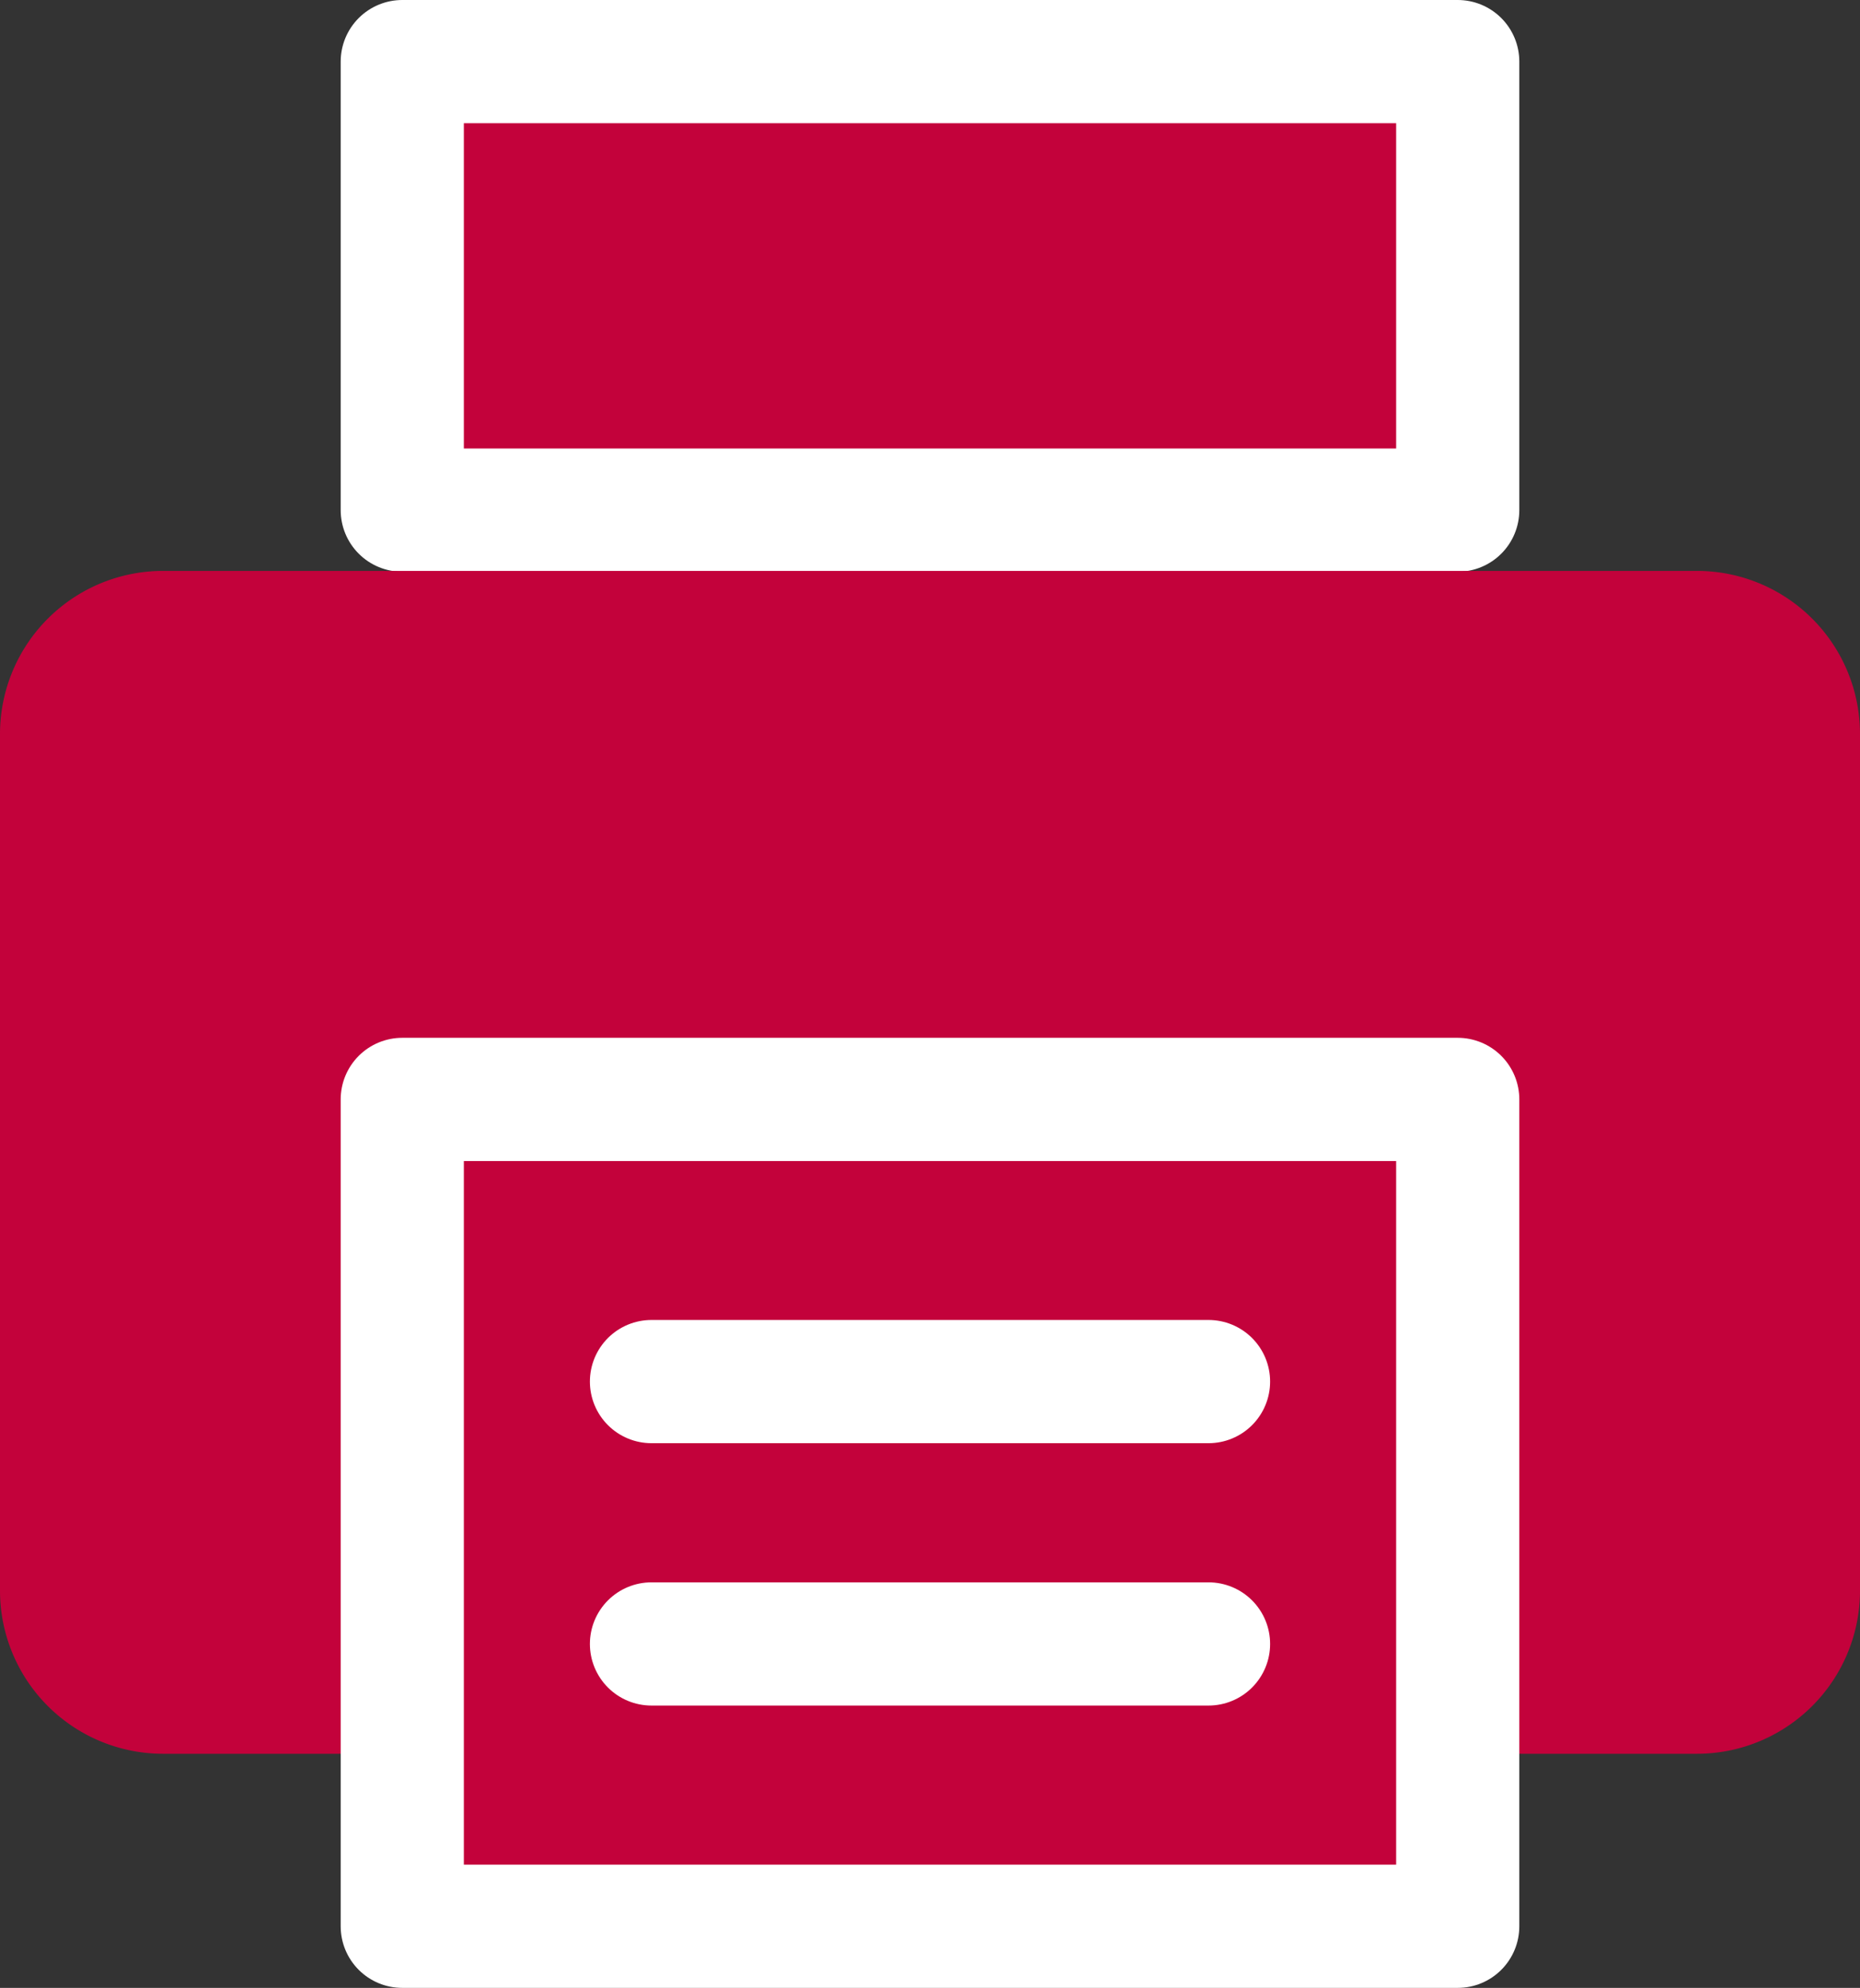
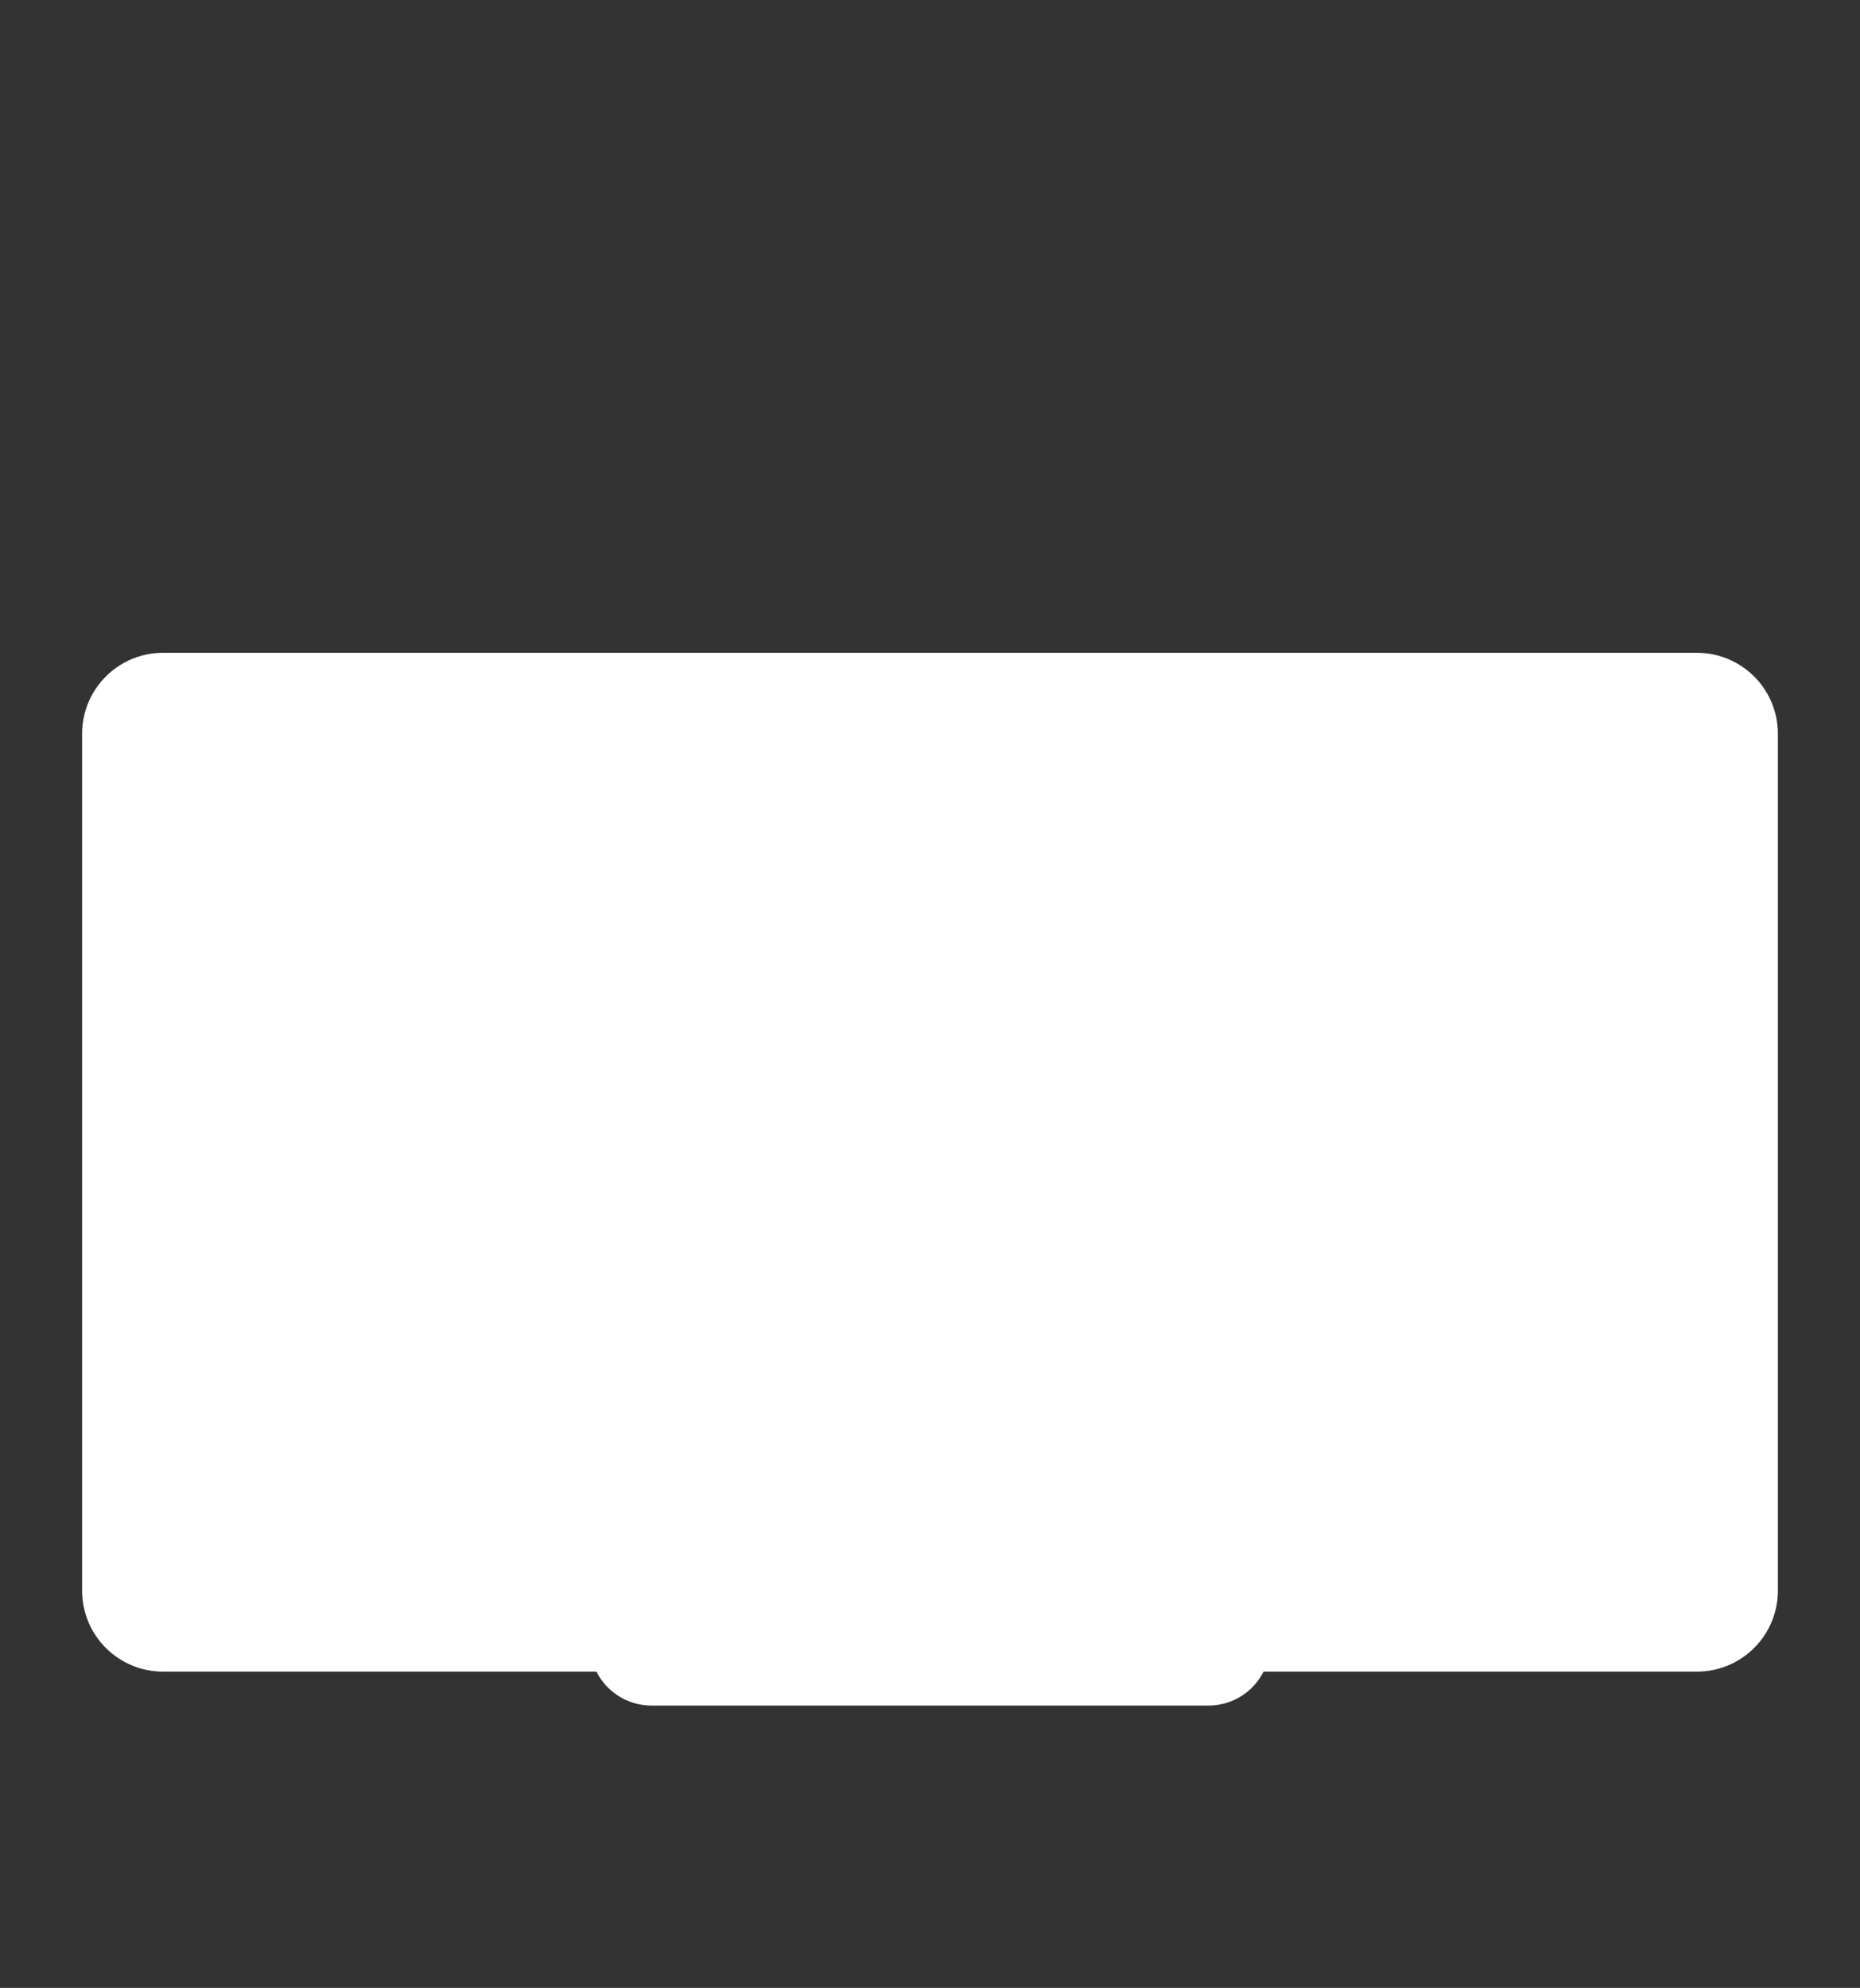
<svg xmlns="http://www.w3.org/2000/svg" width="22.652" height="24.2" viewBox="0 0 22.652 24.2">
  <rect x="0" y="0" width="22.652" height="24.2" fill="#333333" stroke="none" />
  <g id="Group_41357" data-name="Group 41357" transform="translate(-280 -213.25)">
-     <rect id="Rectangle_22608" data-name="Rectangle 22608" width="12.854" height="5.46" transform="translate(284.899 214)" fill="#c3023b" stroke="#fff" stroke-linecap="round" stroke-linejoin="round" stroke-width="1.5" />
    <path id="Path_48394" data-name="Path 48394" d="M23.666,31.217H4.986A.986.986,0,0,1,4,30.231V19.8a.986.986,0,0,1,.986-.986H23.666a.986.986,0,0,1,.986.986V30.231a.986.986,0,0,1-.986.986" transform="translate(277 202.383)" fill="#fff" />
-     <path id="Path_48395" data-name="Path 48395" d="M.986,0H19.666a.986.986,0,0,1,.986.986V11.414a.986.986,0,0,1-.986.986H.986A.986.986,0,0,1,0,11.414V.986A.986.986,0,0,1,.986,0Z" transform="translate(281 221.2)" fill="#c3023b" stroke="#c3023b" stroke-linecap="round" stroke-width="2" />
-     <rect id="Rectangle_22613" data-name="Rectangle 22613" width="12.854" height="10.066" transform="translate(284.899 226.634)" fill="#c3023b" stroke="#fff" stroke-linecap="round" stroke-linejoin="round" stroke-width="1.5" />
    <line id="Line_2186" data-name="Line 2186" x2="6.784" transform="translate(287.934 233.263)" fill="none" stroke="#fff" stroke-linecap="round" stroke-linejoin="round" stroke-width="1.5" />
    <line id="Line_2187" data-name="Line 2187" x2="6.784" transform="translate(287.934 230.069)" fill="none" stroke="#fff" stroke-linecap="round" stroke-linejoin="round" stroke-width="1.5" />
  </g>
</svg>